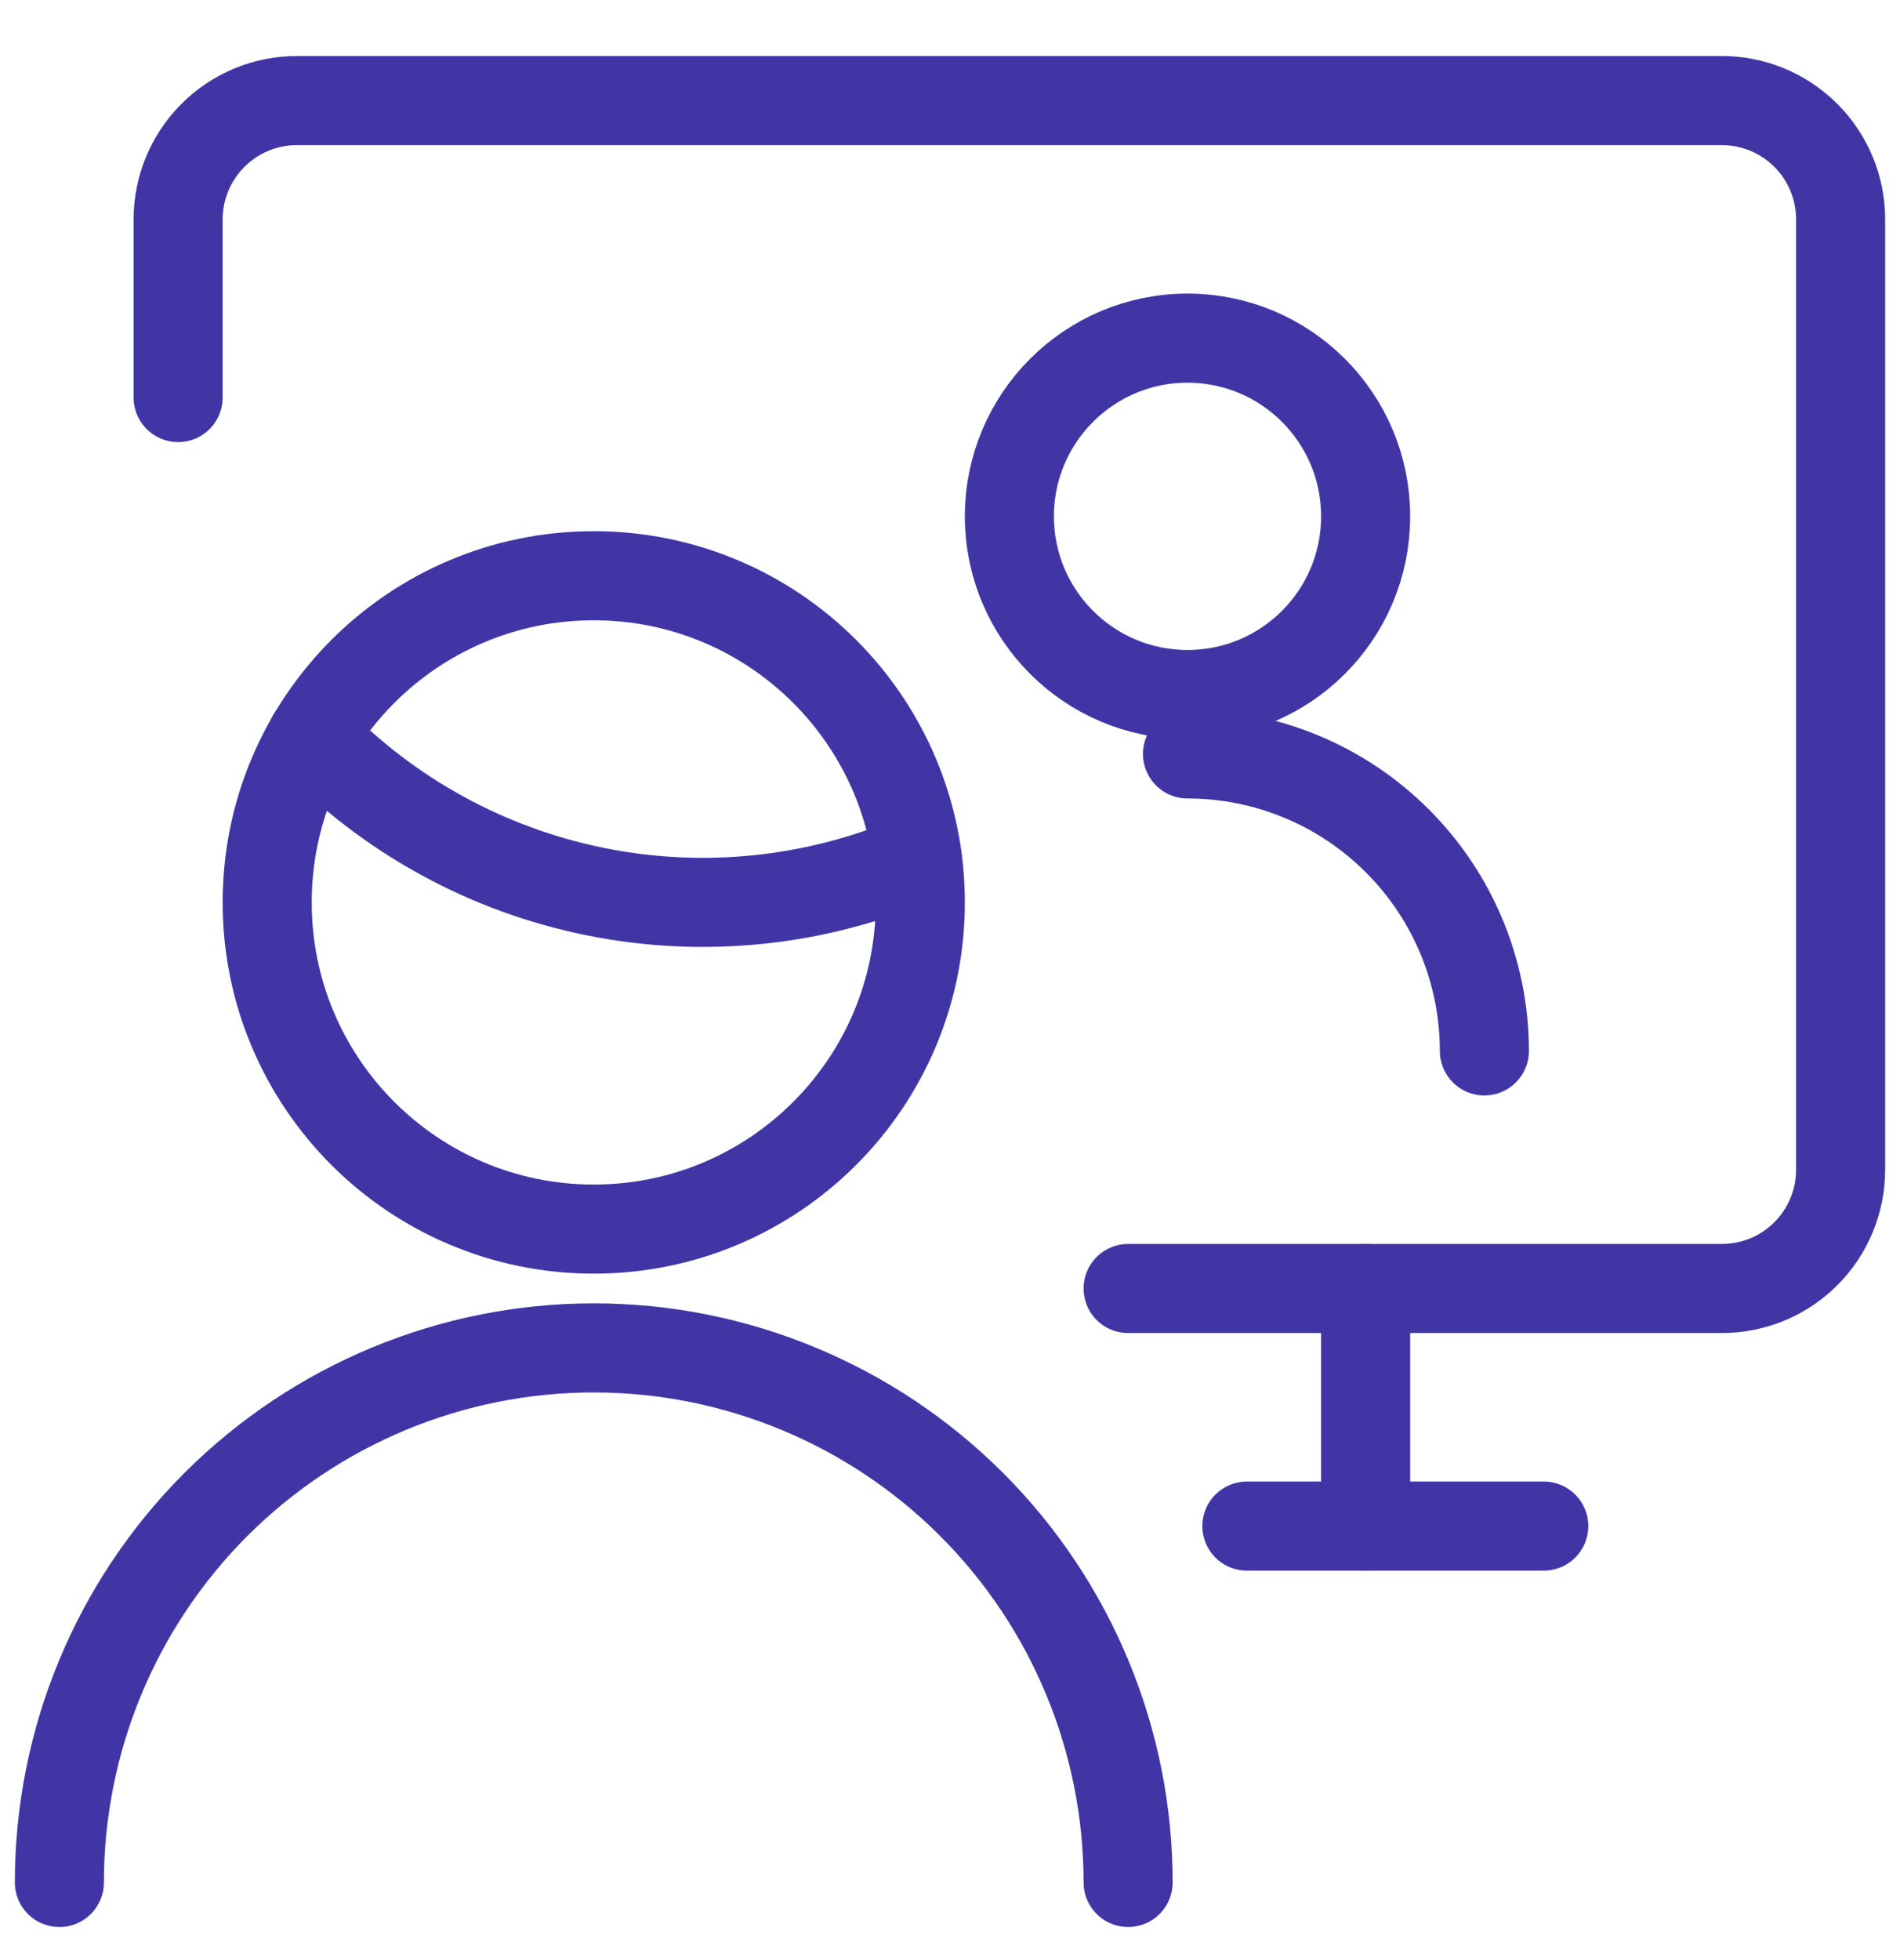
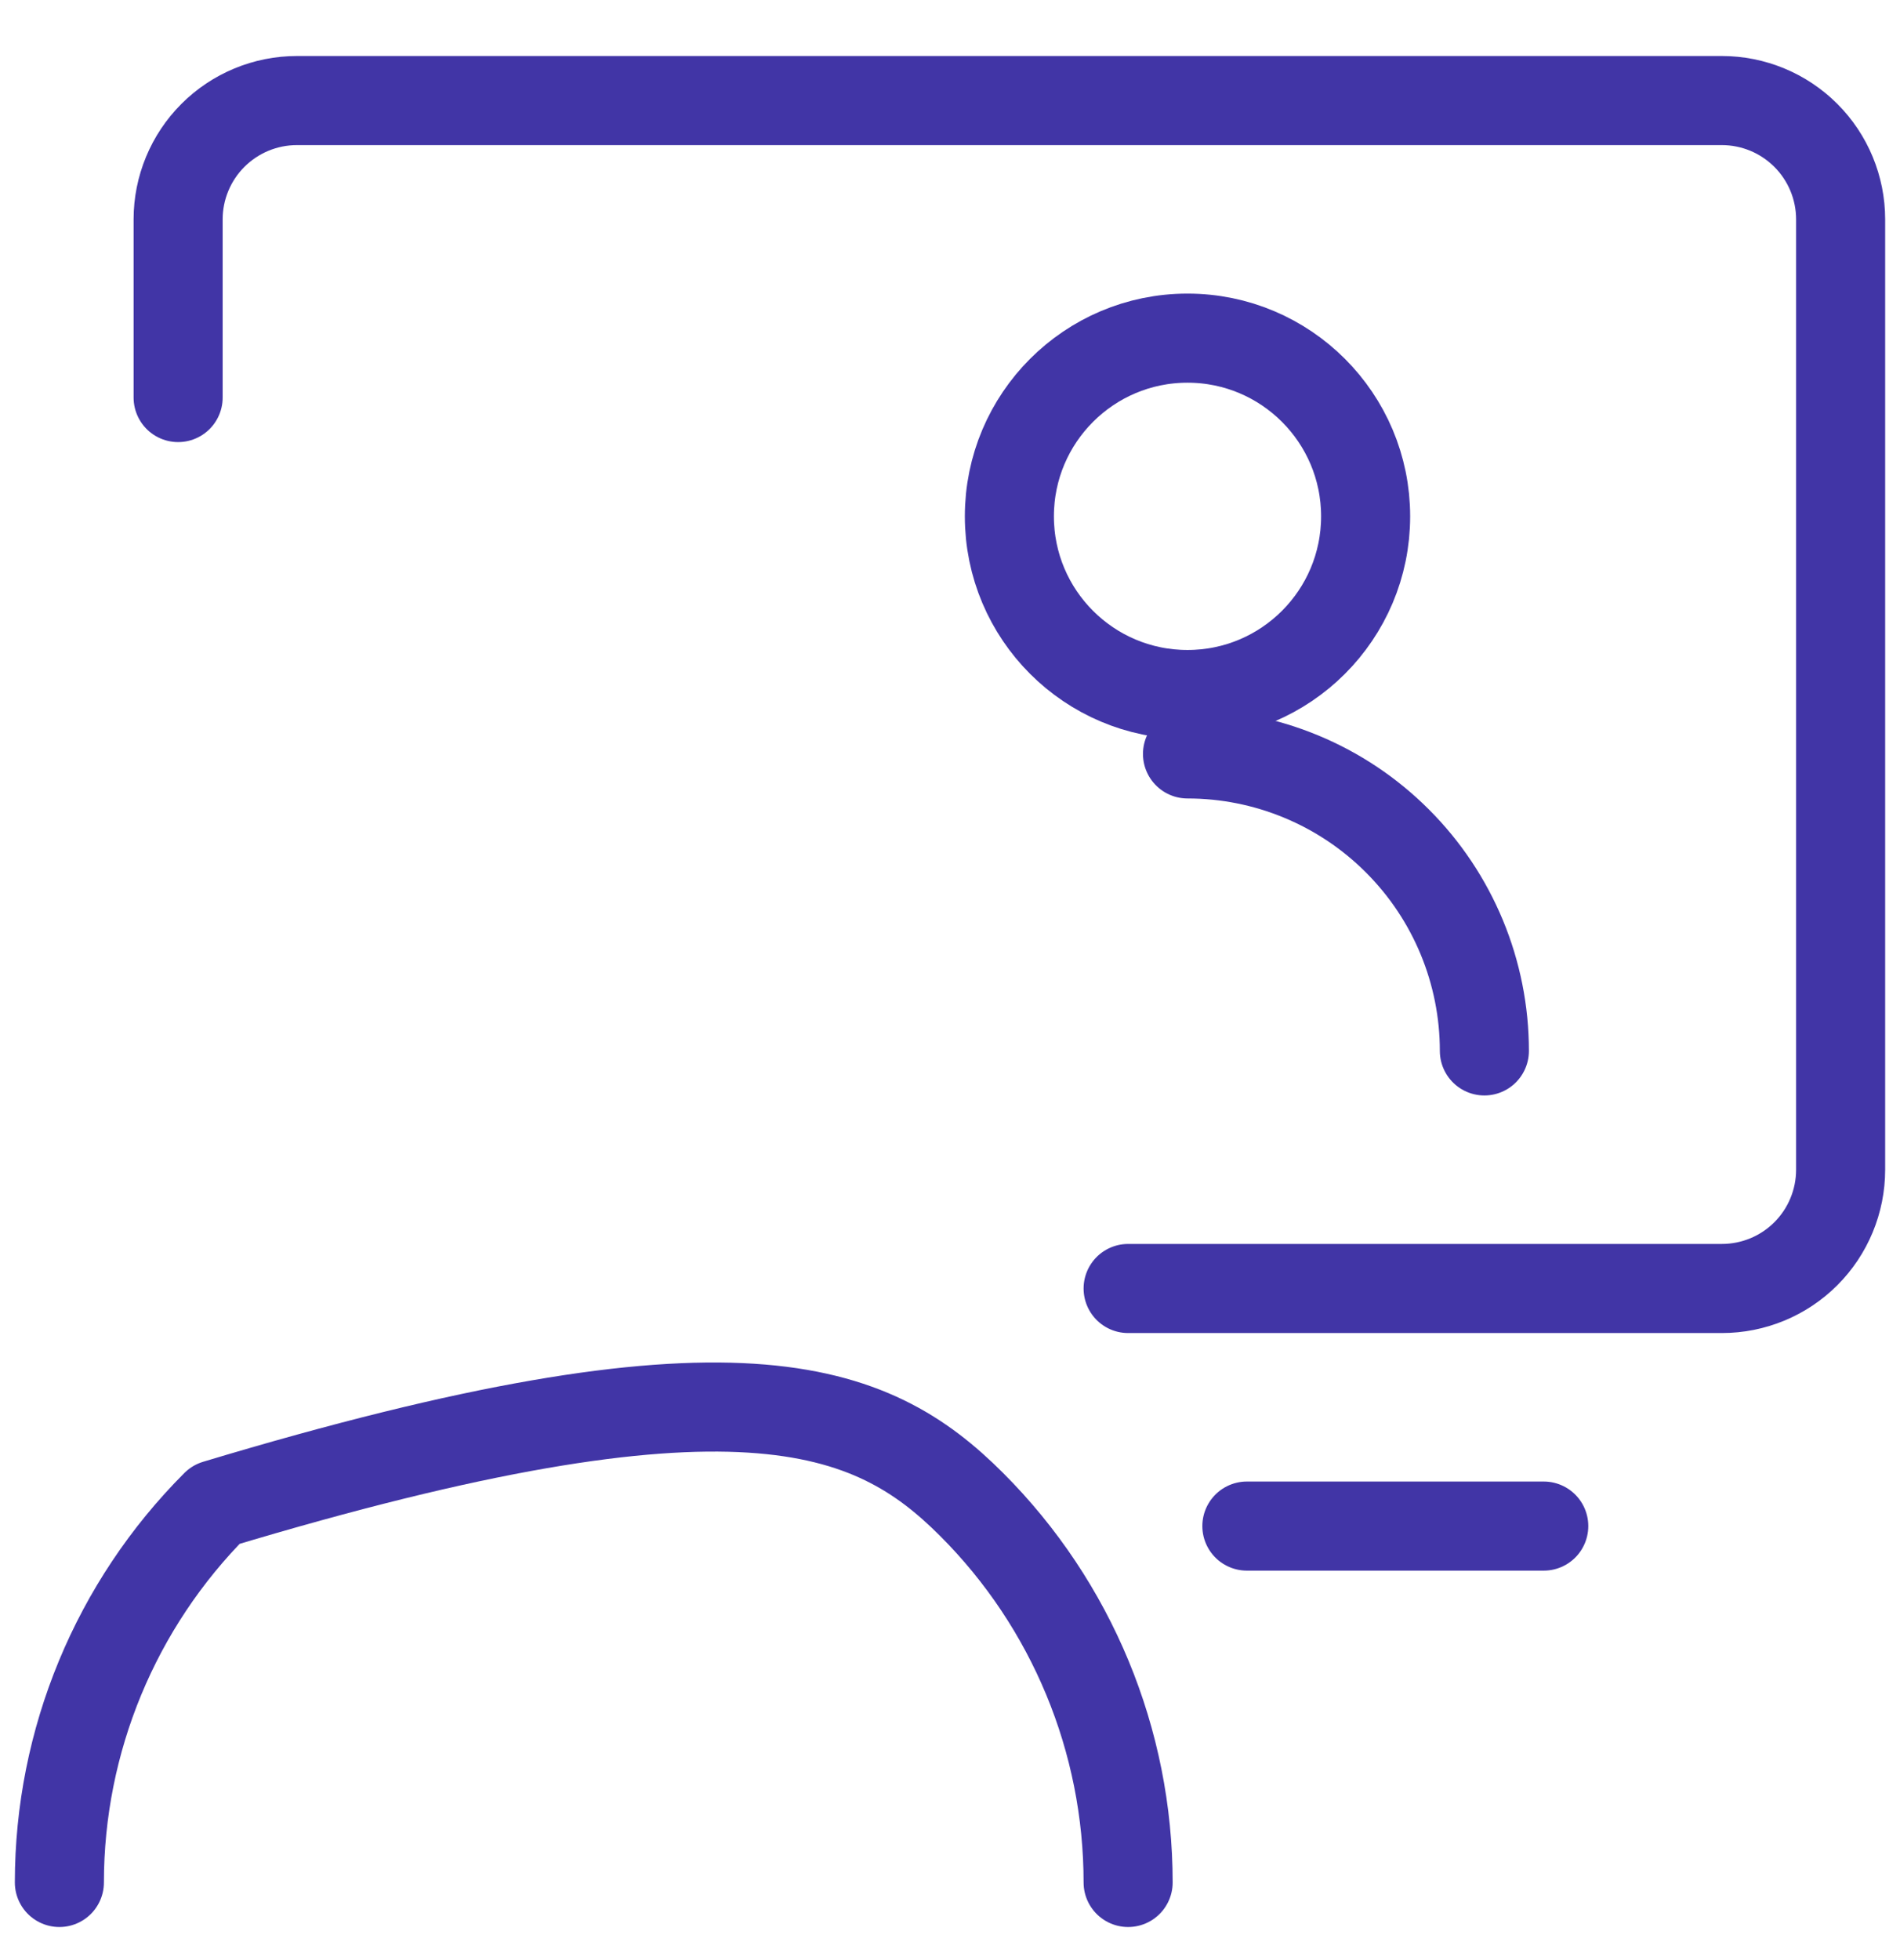
<svg xmlns="http://www.w3.org/2000/svg" width="32" height="33" viewBox="0 0 32 33" fill="none">
  <g clip-path="url(#clip0_1225_3391)">
    <path d="M20 11.693C21.657 11.693 23 10.35 23 8.693C23 7.037 21.657 5.693 20 5.693C18.343 5.693 17 7.037 17 8.693C17 10.35 18.343 11.693 20 11.693Z" stroke="#4135A6" stroke-width="1.5" stroke-linecap="round" stroke-linejoin="round" />
    <path d="M20 12.693C21.326 12.693 22.598 13.22 23.535 14.158C24.473 15.095 25 16.367 25 17.693" stroke="#4135A6" stroke-width="1.5" stroke-linecap="round" stroke-linejoin="round" />
    <path d="M3 6.693V3.693C3 3.163 3.211 2.654 3.586 2.279C3.961 1.904 4.47 1.693 5 1.693H29C29.53 1.693 30.039 1.904 30.414 2.279C30.789 2.654 31 3.163 31 3.693V19.693C31 20.224 30.789 20.733 30.414 21.108C30.039 21.483 29.53 21.693 29 21.693H19" stroke="#4135A6" stroke-width="1.5" stroke-linecap="round" stroke-linejoin="round" />
-     <path d="M23 21.693V25.693" stroke="#4135A6" stroke-width="1.5" stroke-linecap="round" stroke-linejoin="round" />
    <path d="M21 25.693H26" stroke="#4135A6" stroke-width="1.5" stroke-linecap="round" stroke-linejoin="round" />
-     <path d="M1 31.693C1 29.306 1.948 27.017 3.636 25.329C5.324 23.642 7.613 22.693 10 22.693C12.387 22.693 14.676 23.642 16.364 25.329C18.052 27.017 19 29.306 19 31.693" stroke="#4135A6" stroke-width="1.5" stroke-linecap="round" stroke-linejoin="round" />
-     <path d="M5.26 12.4C6.549 13.736 8.215 14.647 10.035 15.013C11.855 15.379 13.744 15.182 15.449 14.448" stroke="#4135A6" stroke-width="1.5" stroke-linecap="round" stroke-linejoin="round" />
-     <path d="M10 20.693C13.038 20.693 15.5 18.231 15.5 15.193C15.5 12.156 13.038 9.693 10 9.693C6.962 9.693 4.5 12.156 4.5 15.193C4.5 18.231 6.962 20.693 10 20.693Z" stroke="#4135A6" stroke-width="1.5" stroke-linecap="round" stroke-linejoin="round" />
+     <path d="M1 31.693C1 29.306 1.948 27.017 3.636 25.329C12.387 22.693 14.676 23.642 16.364 25.329C18.052 27.017 19 29.306 19 31.693" stroke="#4135A6" stroke-width="1.5" stroke-linecap="round" stroke-linejoin="round" />
  </g>
  <defs>
    <clipPath id="clip0_1225_3391">
      <rect width="32" height="32" fill="white" transform="translate(0 0.68)" />
    </clipPath>
  </defs>
</svg>